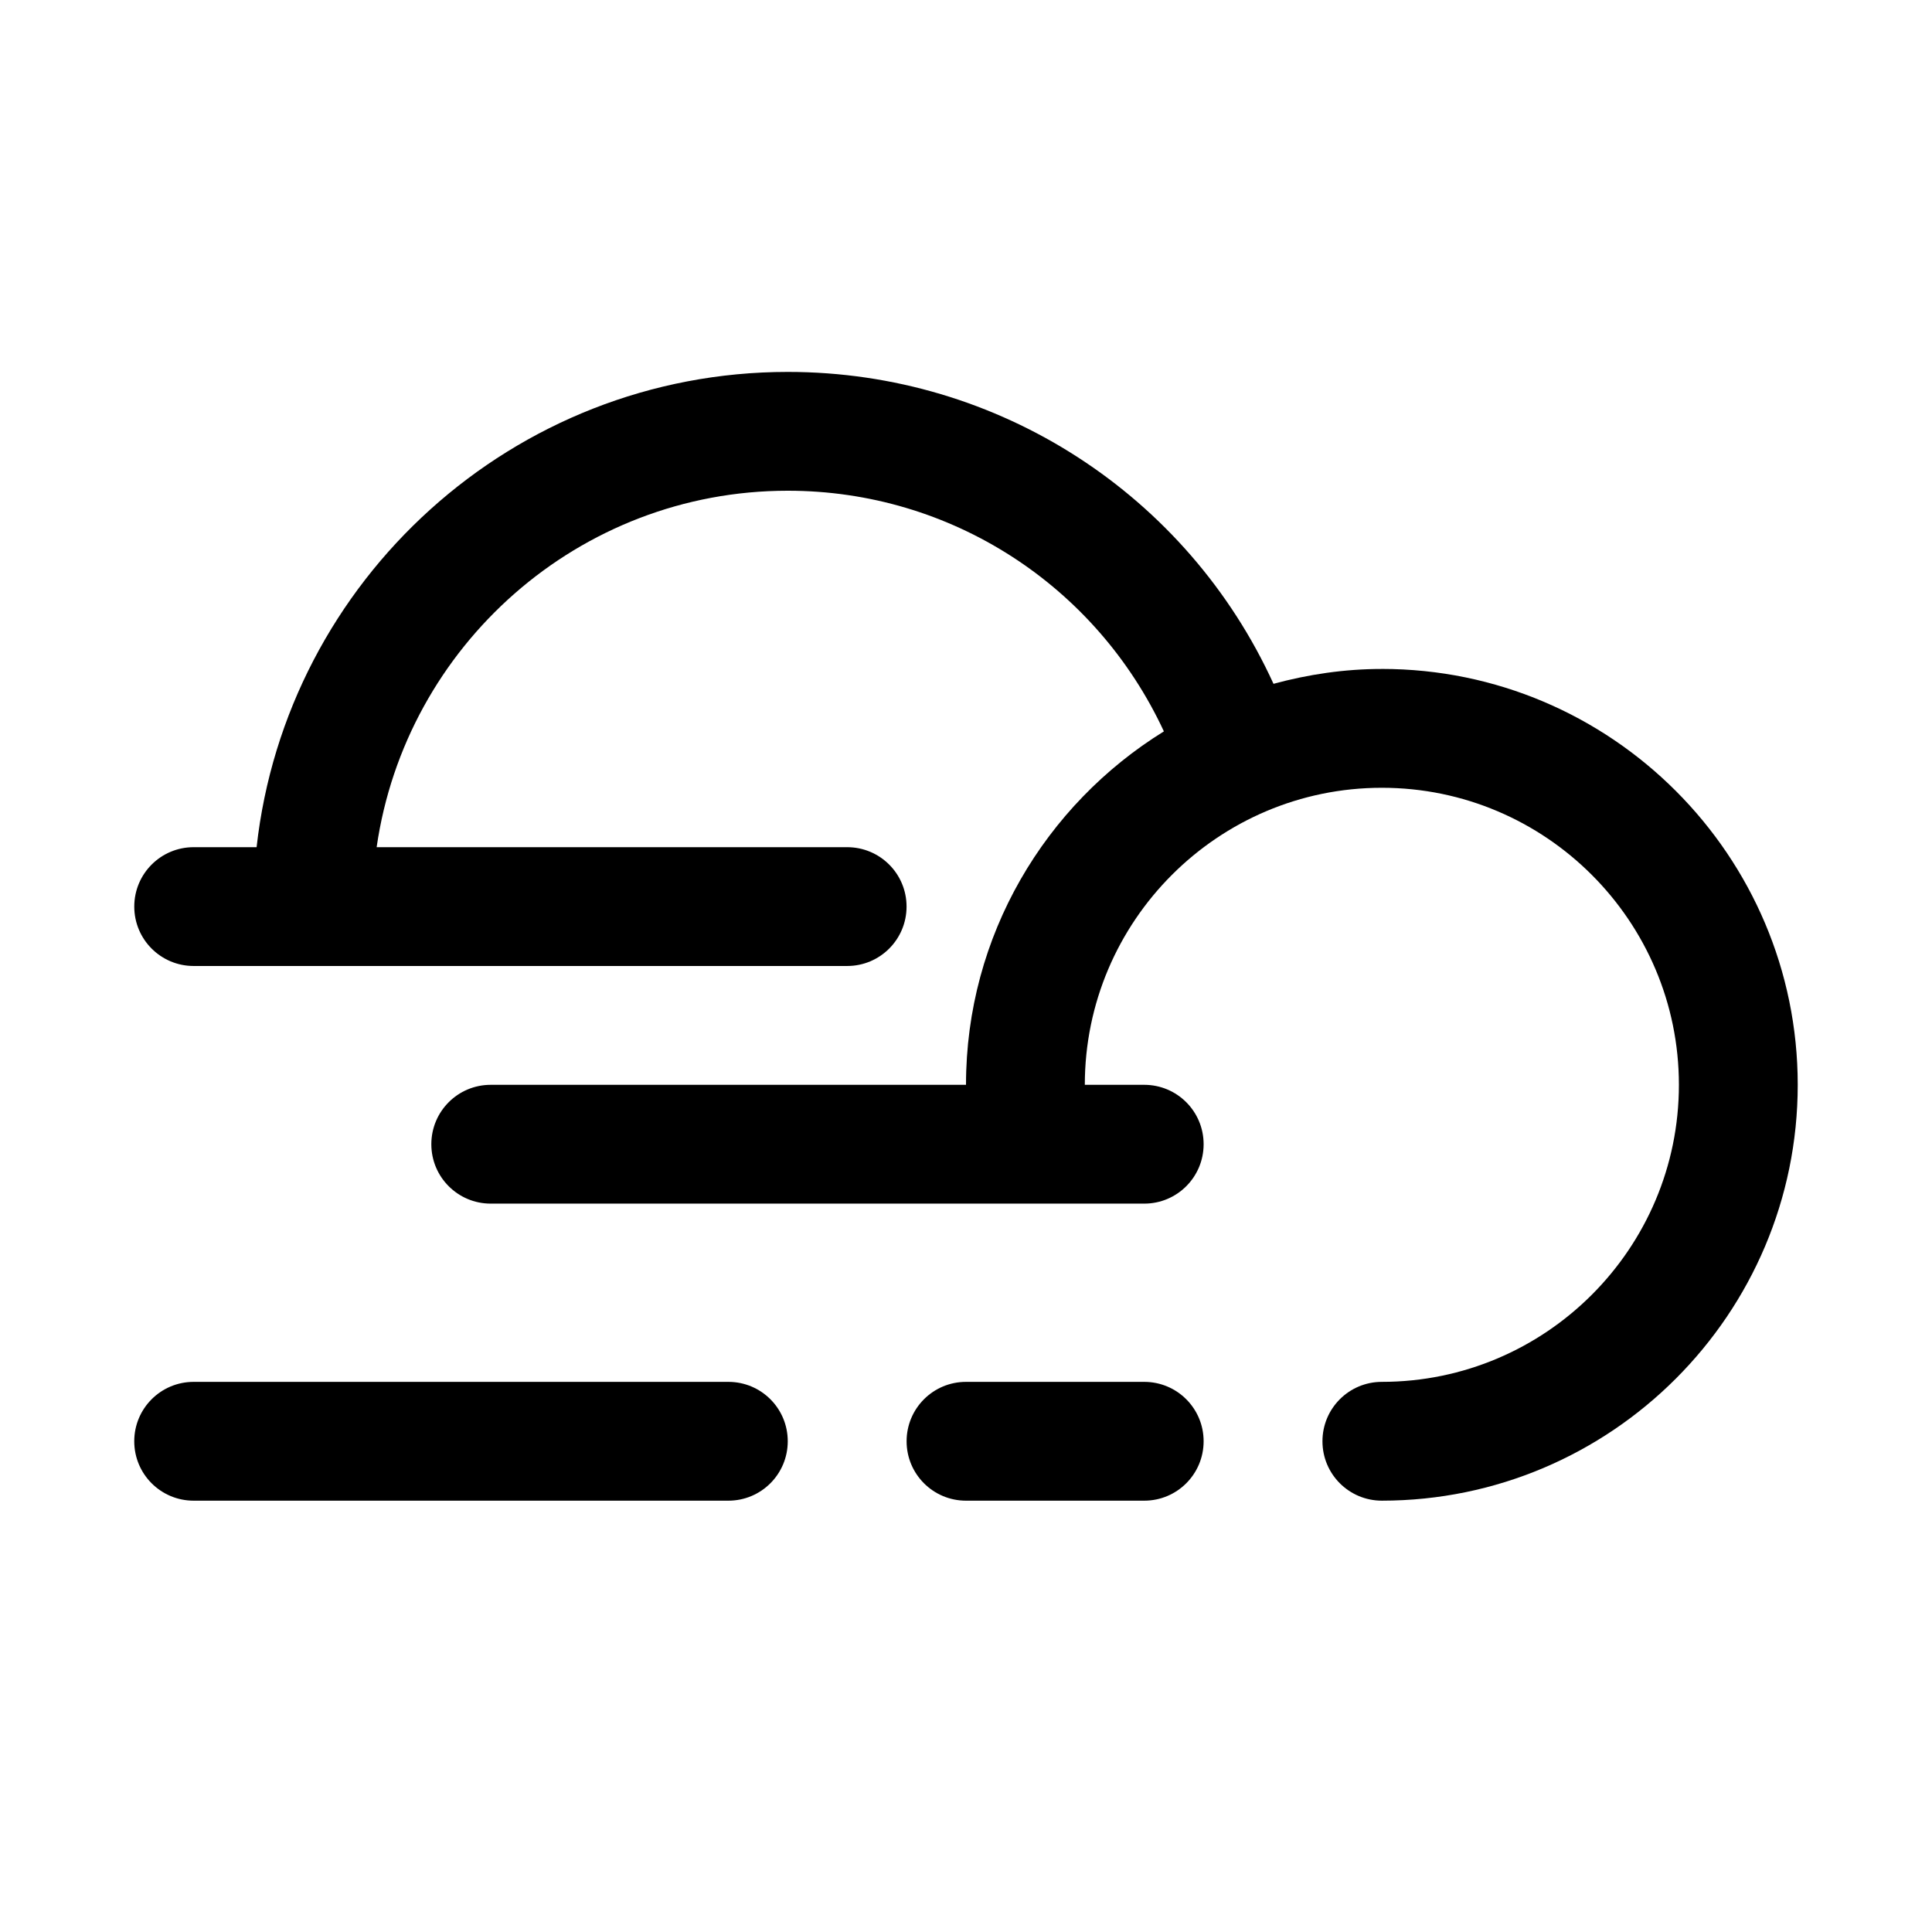
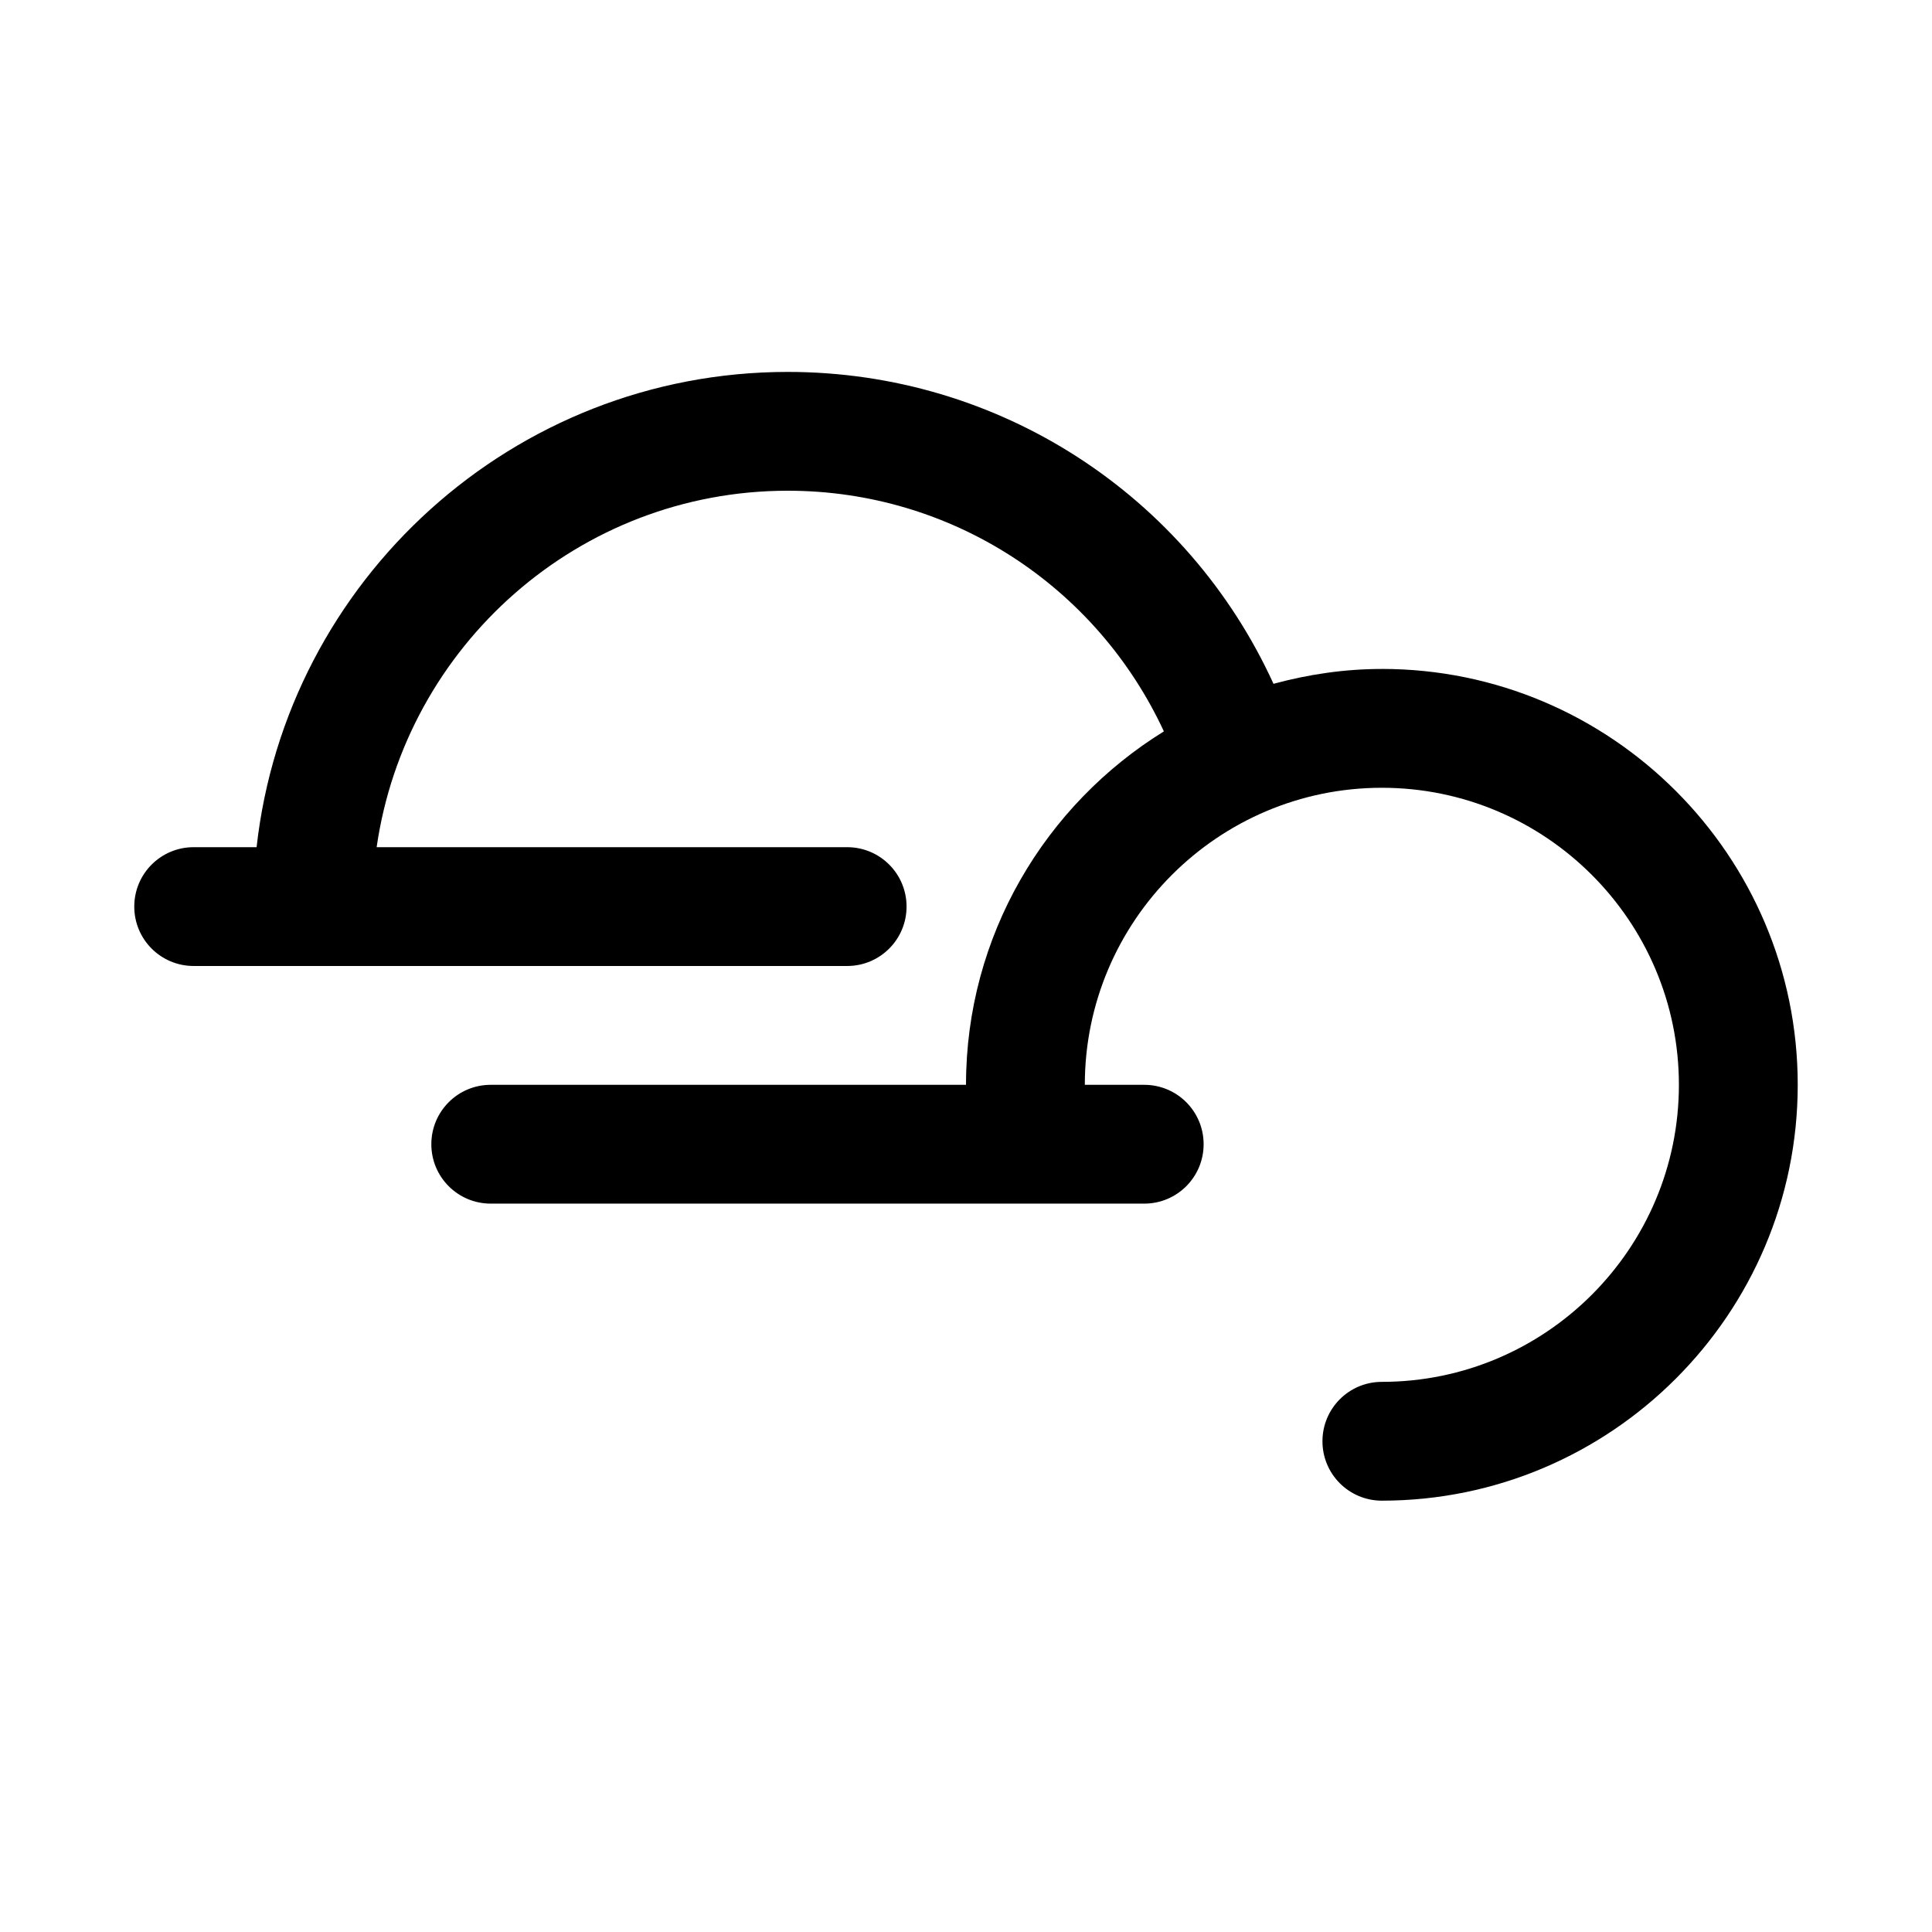
<svg xmlns="http://www.w3.org/2000/svg" fill="#000000" width="800px" height="800px" version="1.1" viewBox="144 144 512 512">
  <g>
-     <path d="m337.02 510.21h-141.7c-8.707 0-15.742 7.039-15.742 15.742 0 8.707 7.039 15.742 15.742 15.742h141.7c8.707 0 15.742-7.039 15.742-15.742 0.004-8.703-7.031-15.742-15.738-15.742z" />
-     <path d="m447.23 510.21h-47.23c-8.707 0-15.742 7.039-15.742 15.742 0 8.707 7.039 15.742 15.742 15.742h47.23c8.707 0 15.742-7.039 15.742-15.742 0.004-8.703-7.035-15.742-15.742-15.742z" />
    <path d="m510.21 321.28c-9.949 0-19.539 1.449-28.719 3.938-22.828-49.988-72.688-82.656-128.72-82.656-72.816 0-132.89 55.215-140.77 125.95h-16.676c-8.707 0-15.742 7.039-15.742 15.742 0 8.707 7.039 15.742 15.742 15.742h173.18c8.707 0 15.742-7.039 15.742-15.742 0-8.707-7.039-15.742-15.742-15.742h-124.69c7.684-53.328 53.547-94.465 108.95-94.465 43.359 0 81.789 25.254 99.676 63.777-31.41 19.43-52.441 54.098-52.441 93.664h-125.95c-8.707 0-15.742 7.039-15.742 15.742 0 8.707 7.039 15.742 15.742 15.742h173.18c8.707 0 15.742-7.039 15.742-15.742 0-8.707-7.039-15.742-15.742-15.742h-15.742c0-43.406 35.312-78.719 78.719-78.719s78.719 35.312 78.719 78.719-35.312 78.719-78.719 78.719c-8.707 0-15.742 7.039-15.742 15.742 0 8.707 7.039 15.742 15.742 15.742 60.758 0 110.21-49.453 110.21-110.21s-49.449-110.21-110.21-110.21z" />
  </g>
</svg>